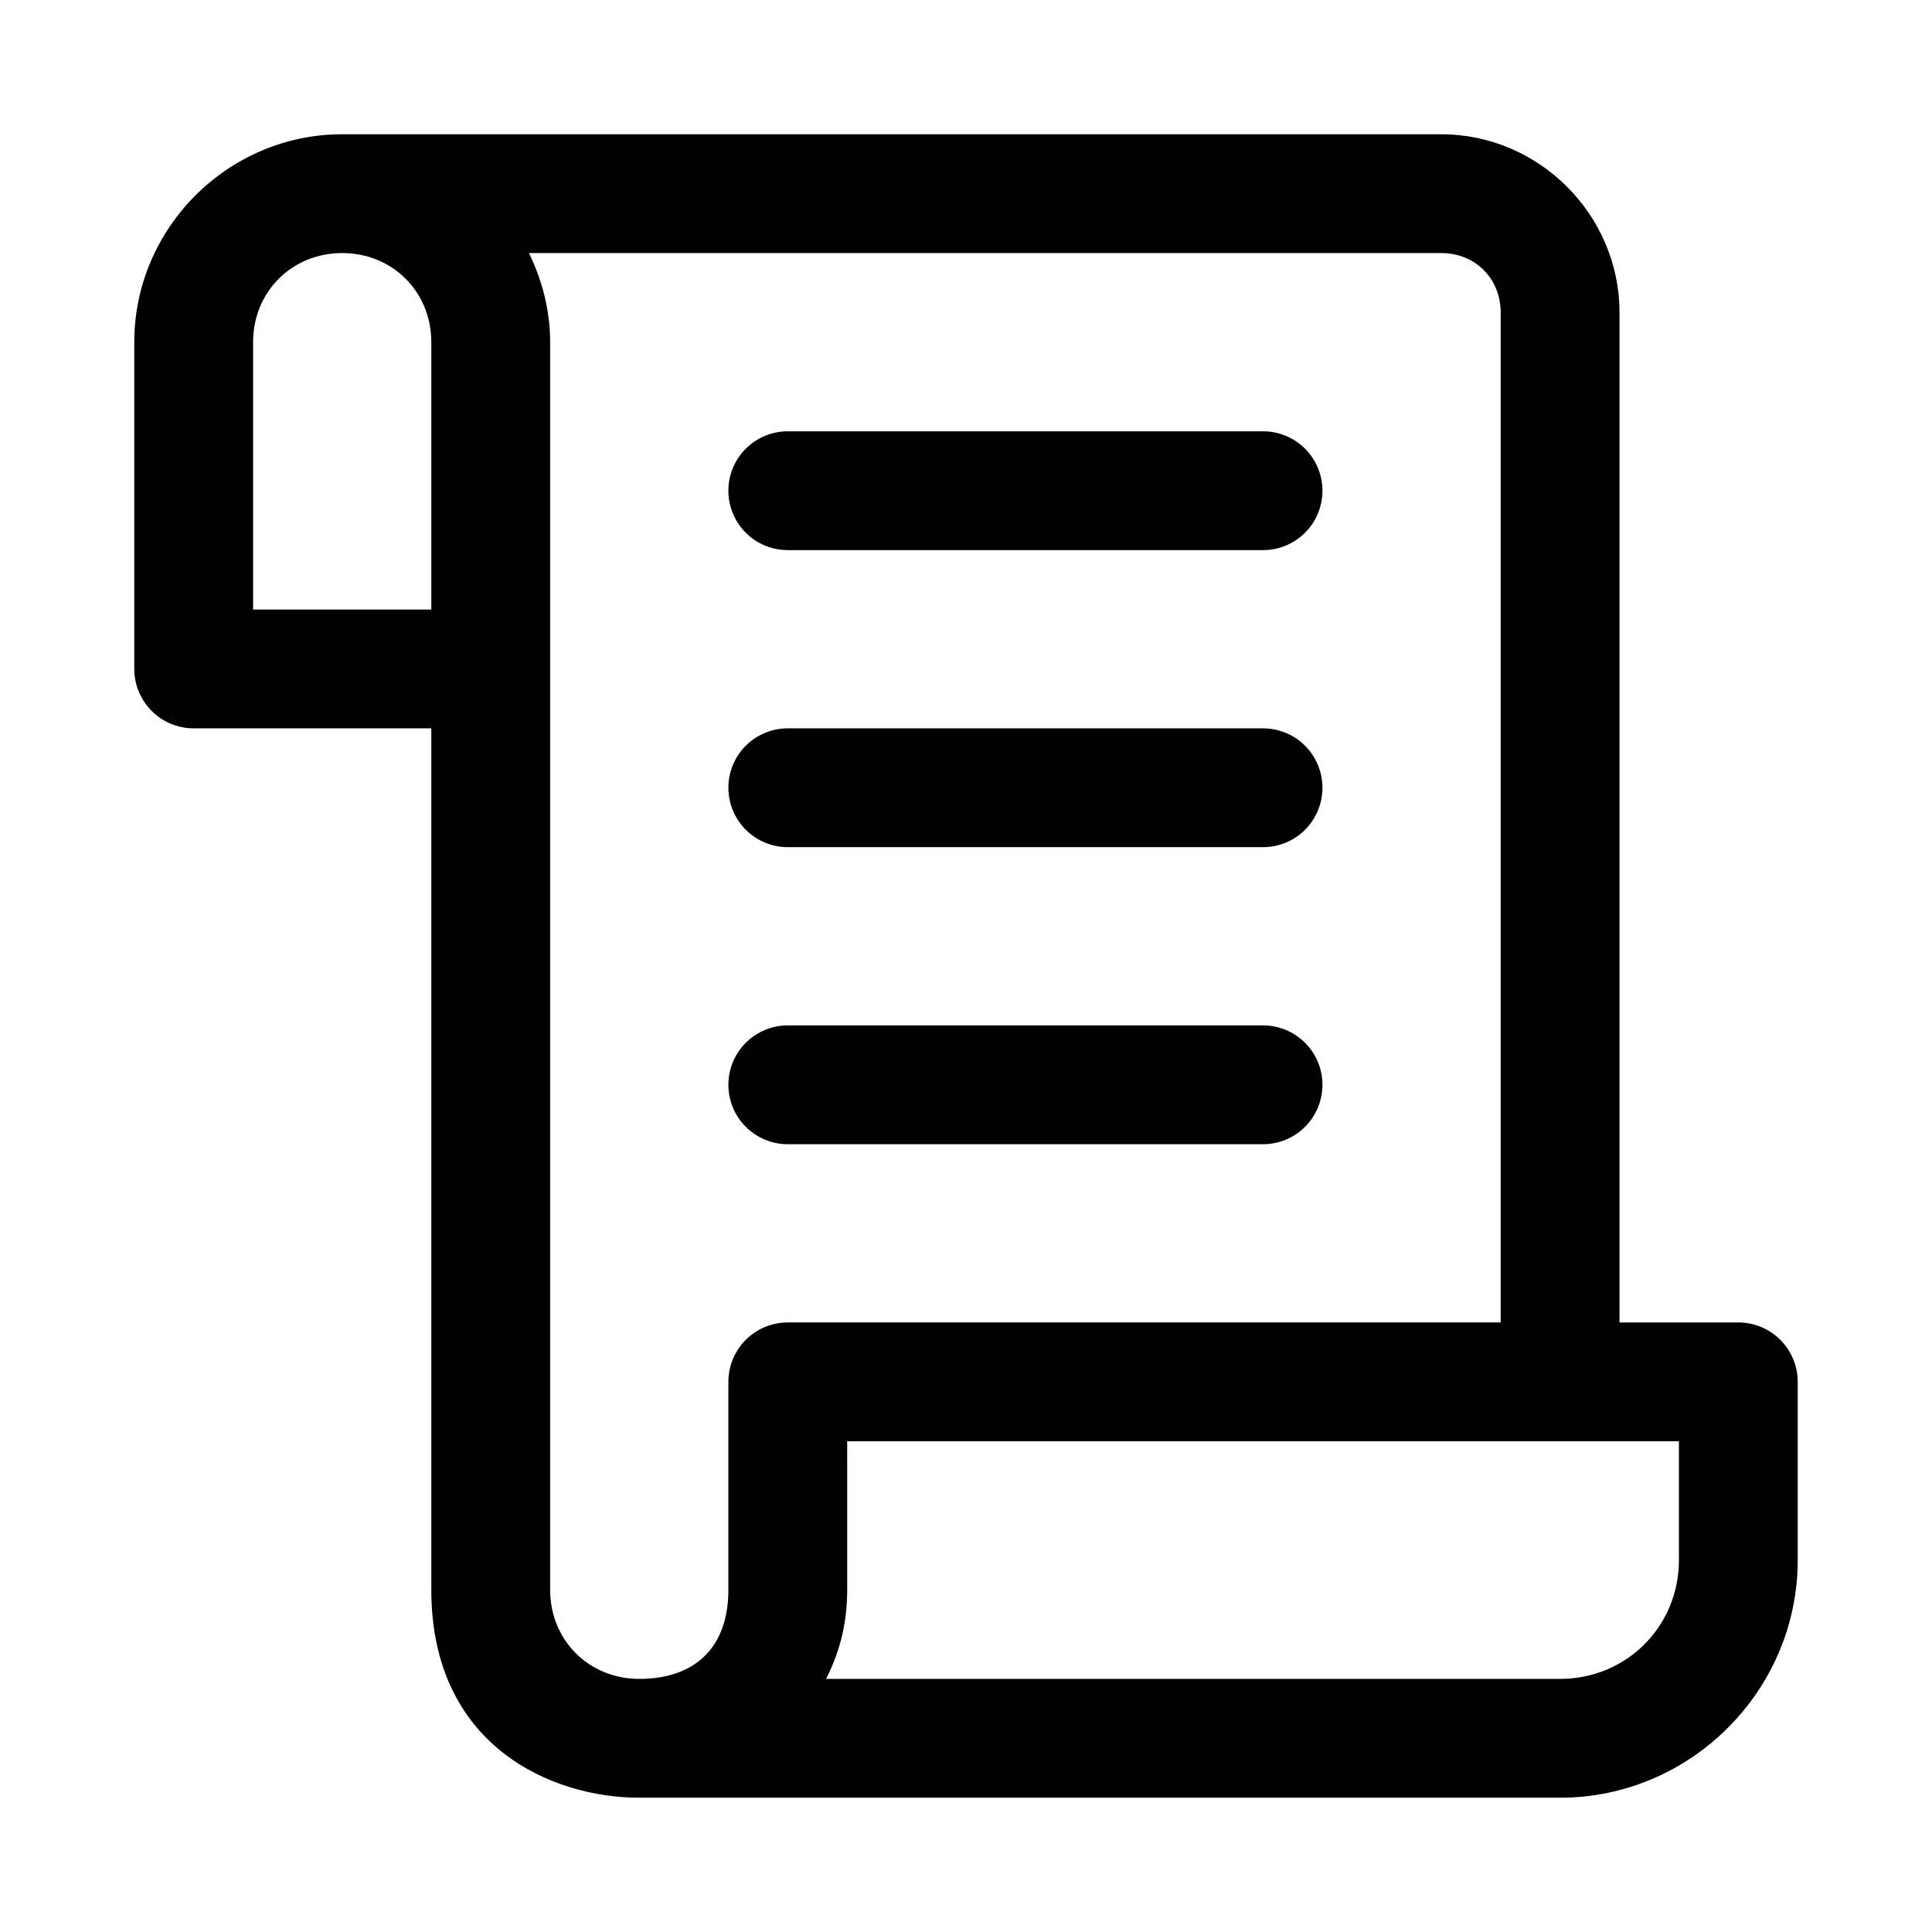
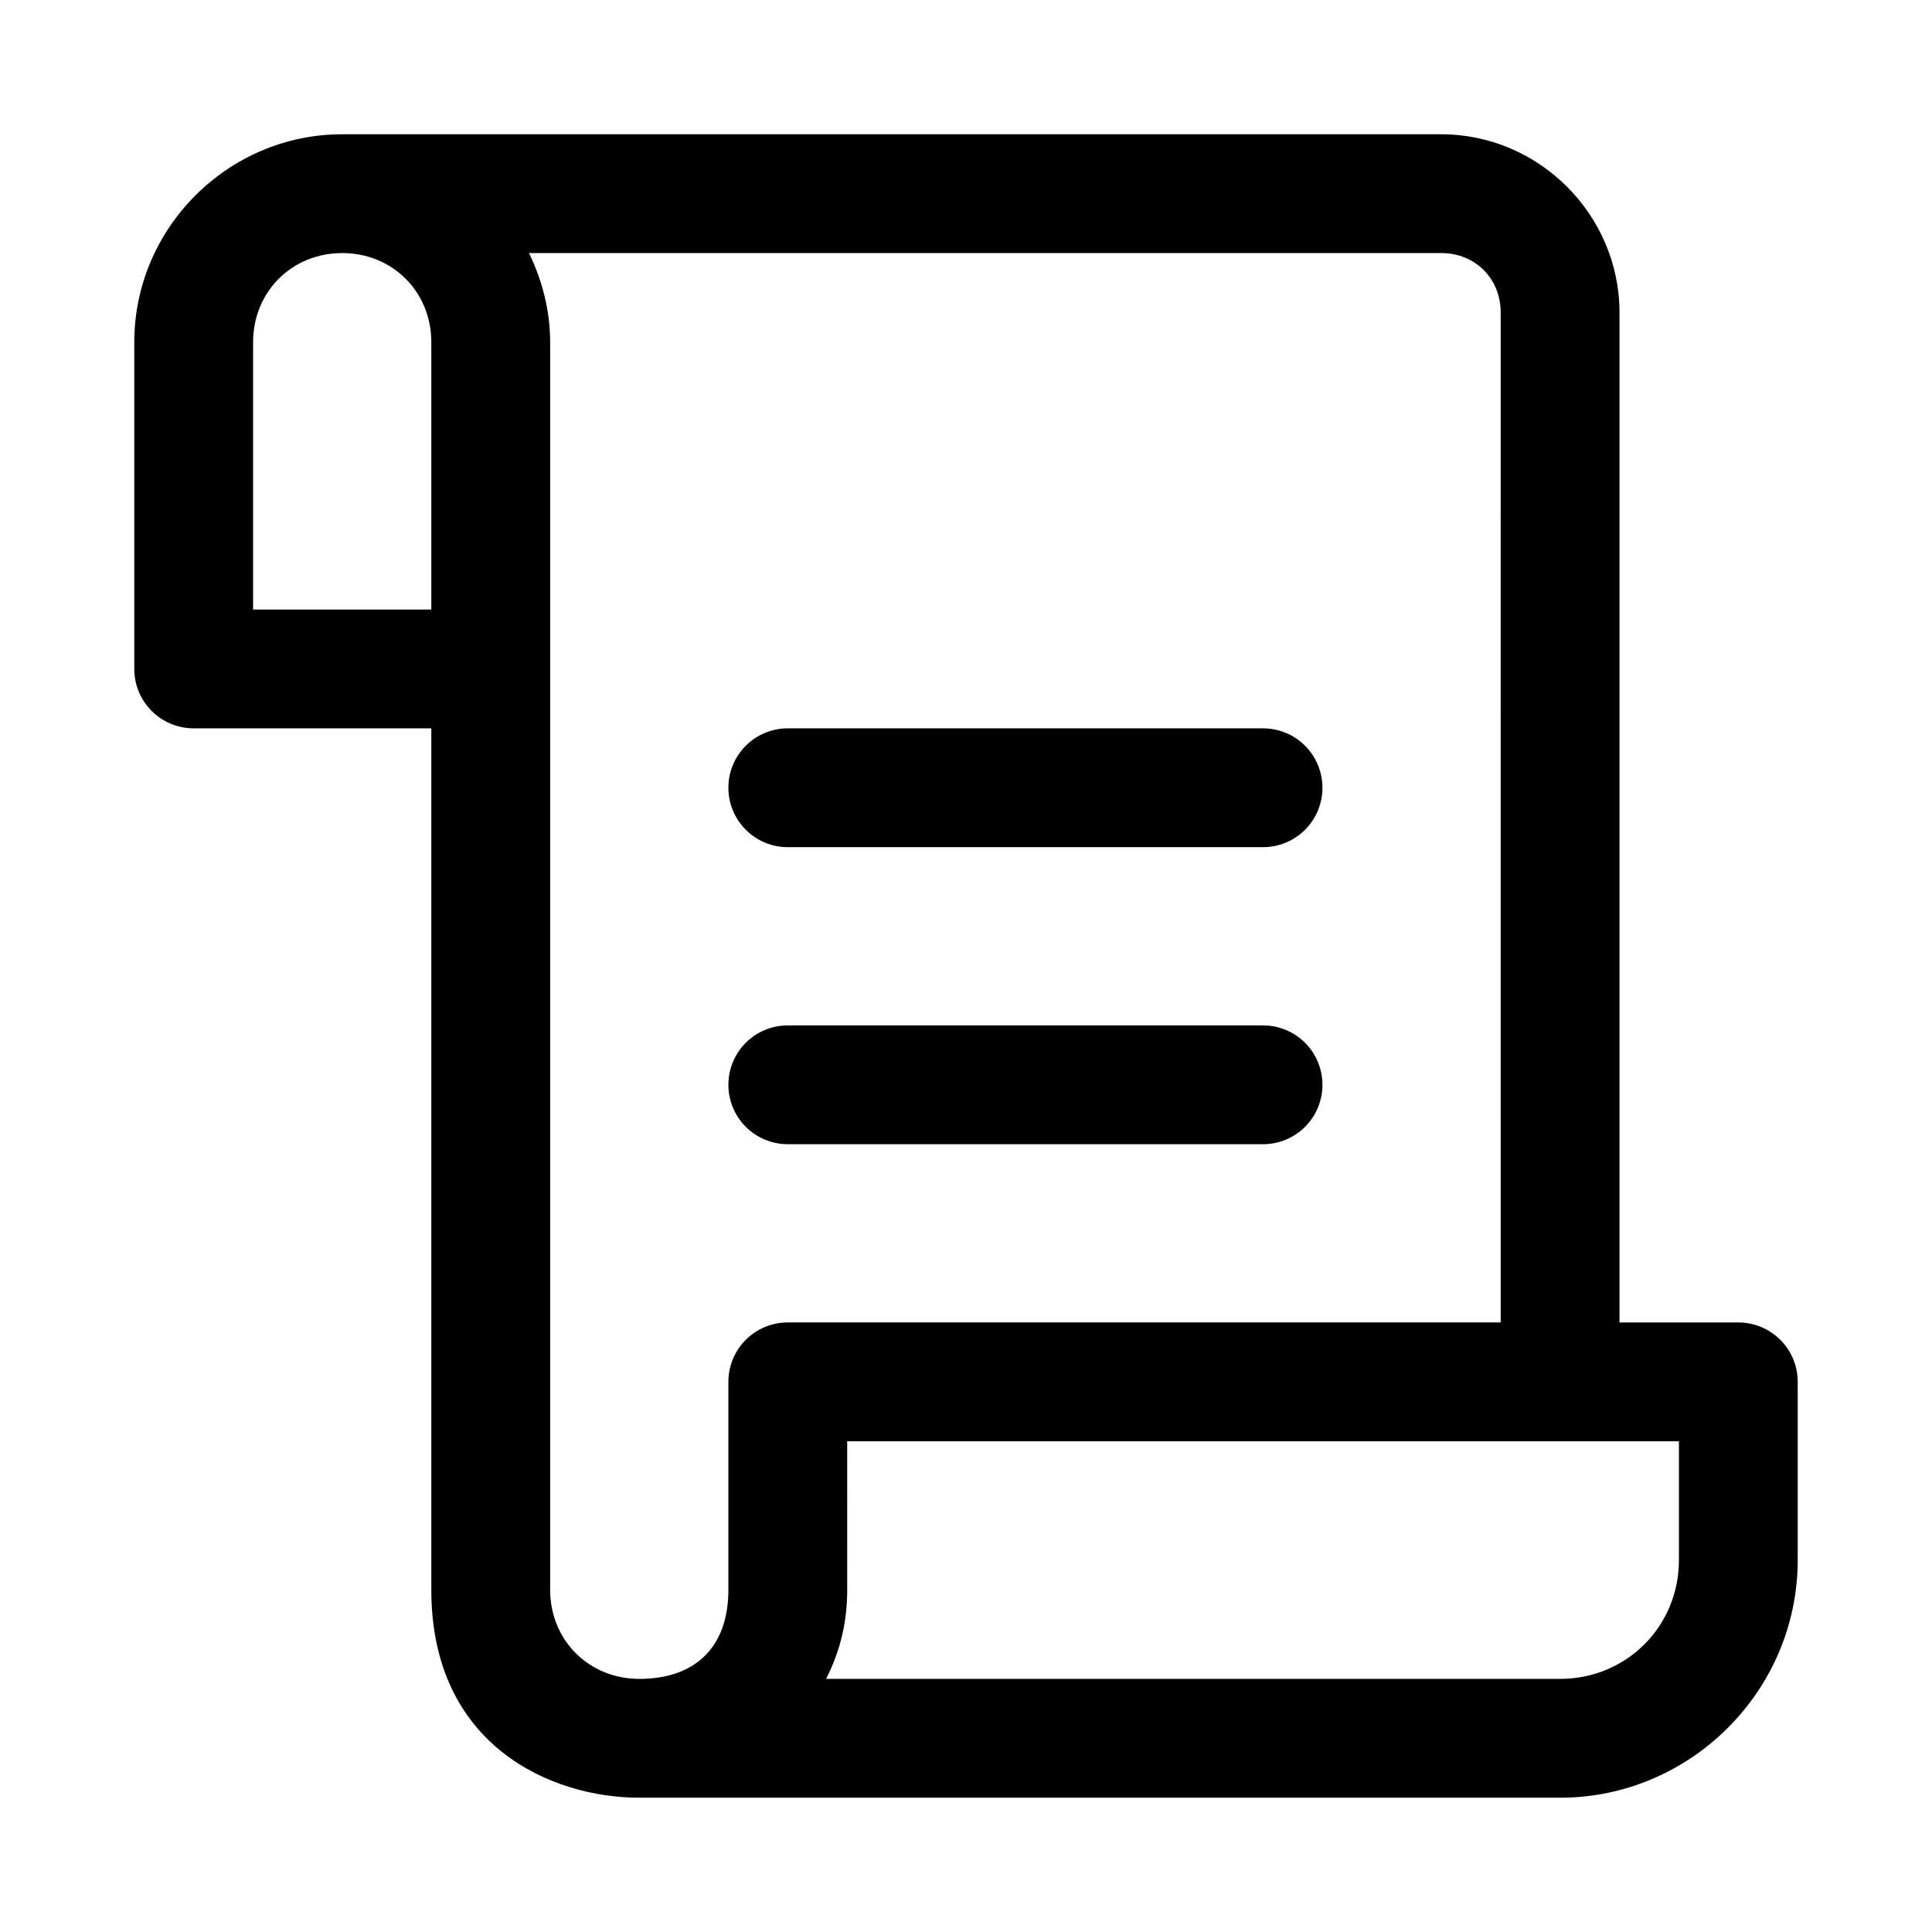
<svg xmlns="http://www.w3.org/2000/svg" fill="#000000" width="800px" height="800px" version="1.1" viewBox="144 144 512 512">
  <g>
    <path d="m234.69 179.58c-30.258 0-55.105 24.848-55.105 55.105v86.59c0 8.695 7.051 15.742 15.742 15.742h62.977v228.29c0 41.371 31.895 55.105 55.074 55.105h244.06c34.594 0 62.977-28.383 62.977-62.977v-47.23c0-8.695-7.051-15.742-15.742-15.742h-31.488v-267.65c0-25.895-21.34-47.23-47.23-47.23-101.08 0.004-203.93 0-291.27 0zm0 31.488c13.355 0 23.613 10.262 23.613 23.617v70.848h-47.23v-70.848c0-13.355 10.258-23.617 23.617-23.617zm49.504 0h241.76c8.996 0 15.742 6.75 15.742 15.742l0.004 267.65h-188.93c-8.695 0-15.742 7.051-15.742 15.742v55.105c0 15.625-9.188 23.617-23.617 23.617-13.355 0-23.617-10.258-23.617-23.613v-330.62c0-8.473-2.125-16.418-5.598-23.617zm84.32 314.88h220.42v31.488c0 17.578-13.91 31.488-31.488 31.488h-194.52c4.027-7.961 5.594-15.695 5.594-23.613z" />
-     <path d="m352.77 258.3c-4.176 0-8.18 1.66-11.133 4.613-2.953 2.953-4.609 6.957-4.609 11.133s1.656 8.18 4.609 11.133c2.953 2.953 6.957 4.609 11.133 4.609h125.95c4.176 0 8.18-1.656 11.133-4.609 2.953-2.953 4.609-6.957 4.609-11.133s-1.656-8.18-4.609-11.133c-2.953-2.953-6.957-4.613-11.133-4.613z" />
    <path d="m352.77 337.02c-4.176 0-8.18 1.656-11.133 4.609-2.953 2.953-4.609 6.957-4.609 11.133s1.656 8.18 4.609 11.133c2.953 2.953 6.957 4.613 11.133 4.613h125.95c4.176 0 8.18-1.66 11.133-4.613 2.953-2.953 4.609-6.957 4.609-11.133s-1.656-8.18-4.609-11.133c-2.953-2.953-6.957-4.609-11.133-4.609z" />
    <path d="m352.77 415.74c-4.176 0-8.18 1.66-11.133 4.613-2.953 2.949-4.609 6.957-4.609 11.133s1.656 8.18 4.609 11.133c2.953 2.949 6.957 4.609 11.133 4.609h125.95c4.176 0 8.18-1.66 11.133-4.609 2.953-2.953 4.609-6.957 4.609-11.133s-1.656-8.184-4.609-11.133c-2.953-2.953-6.957-4.613-11.133-4.613z" />
  </g>
</svg>